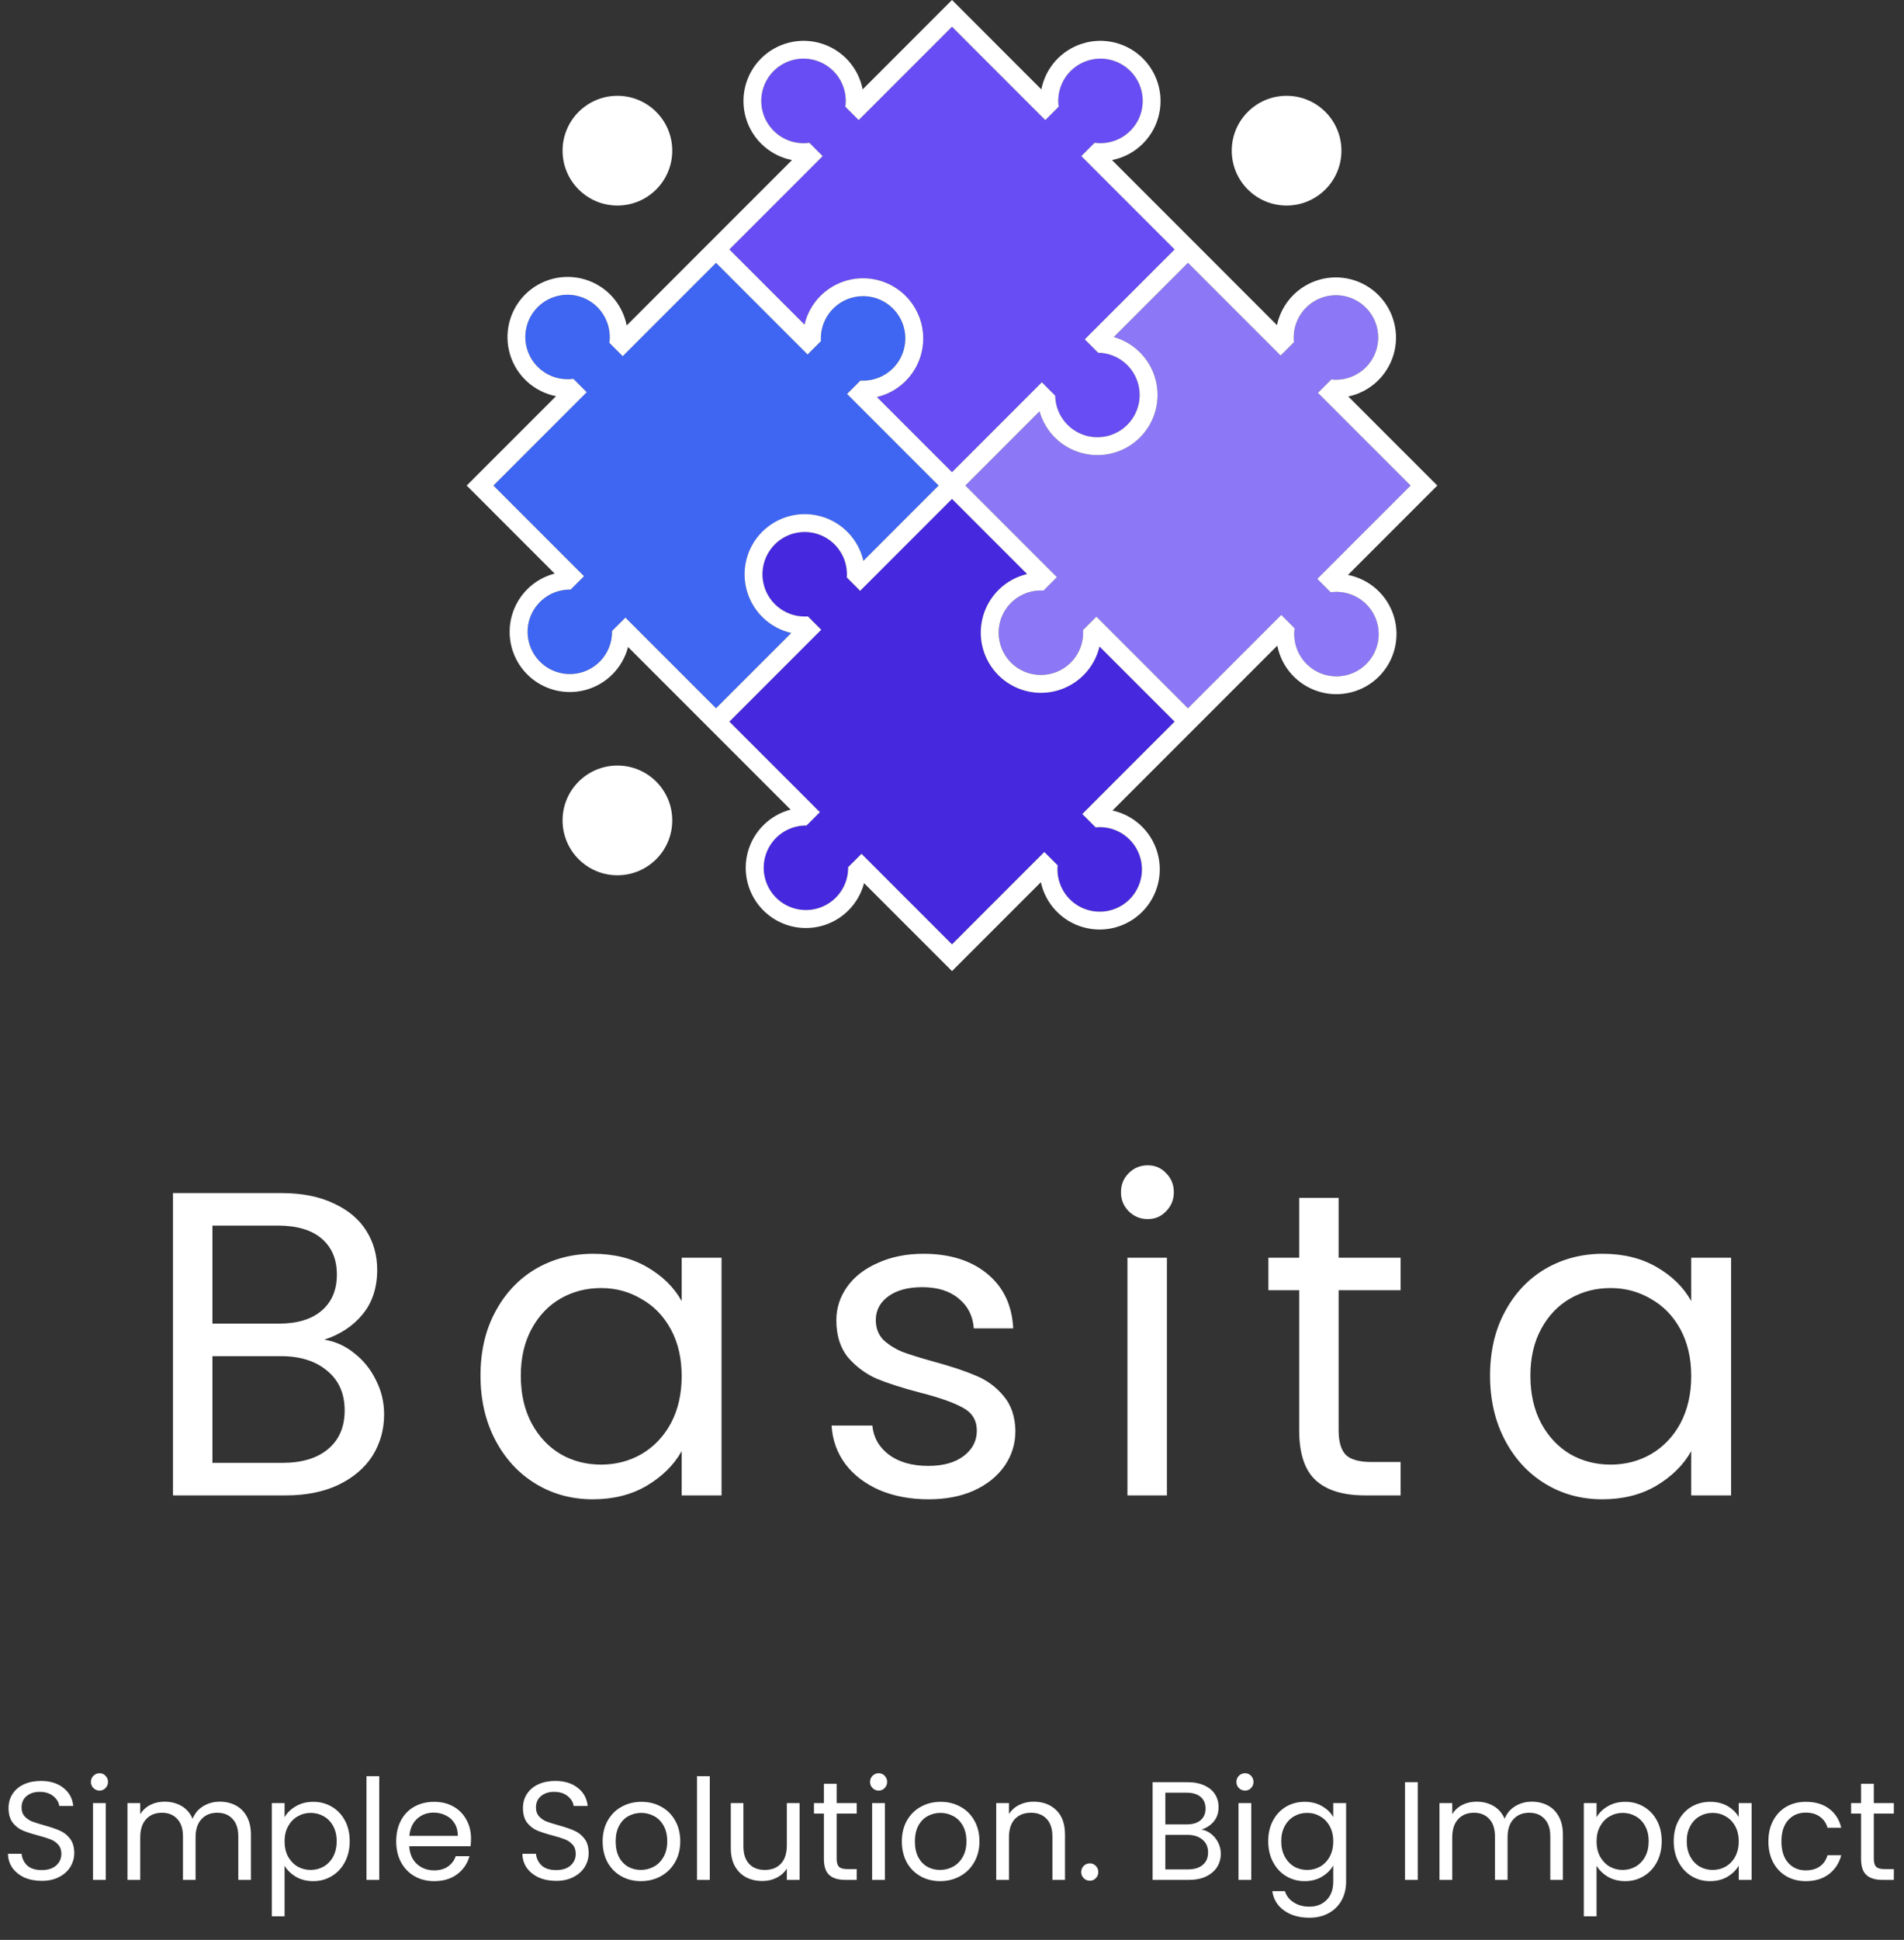
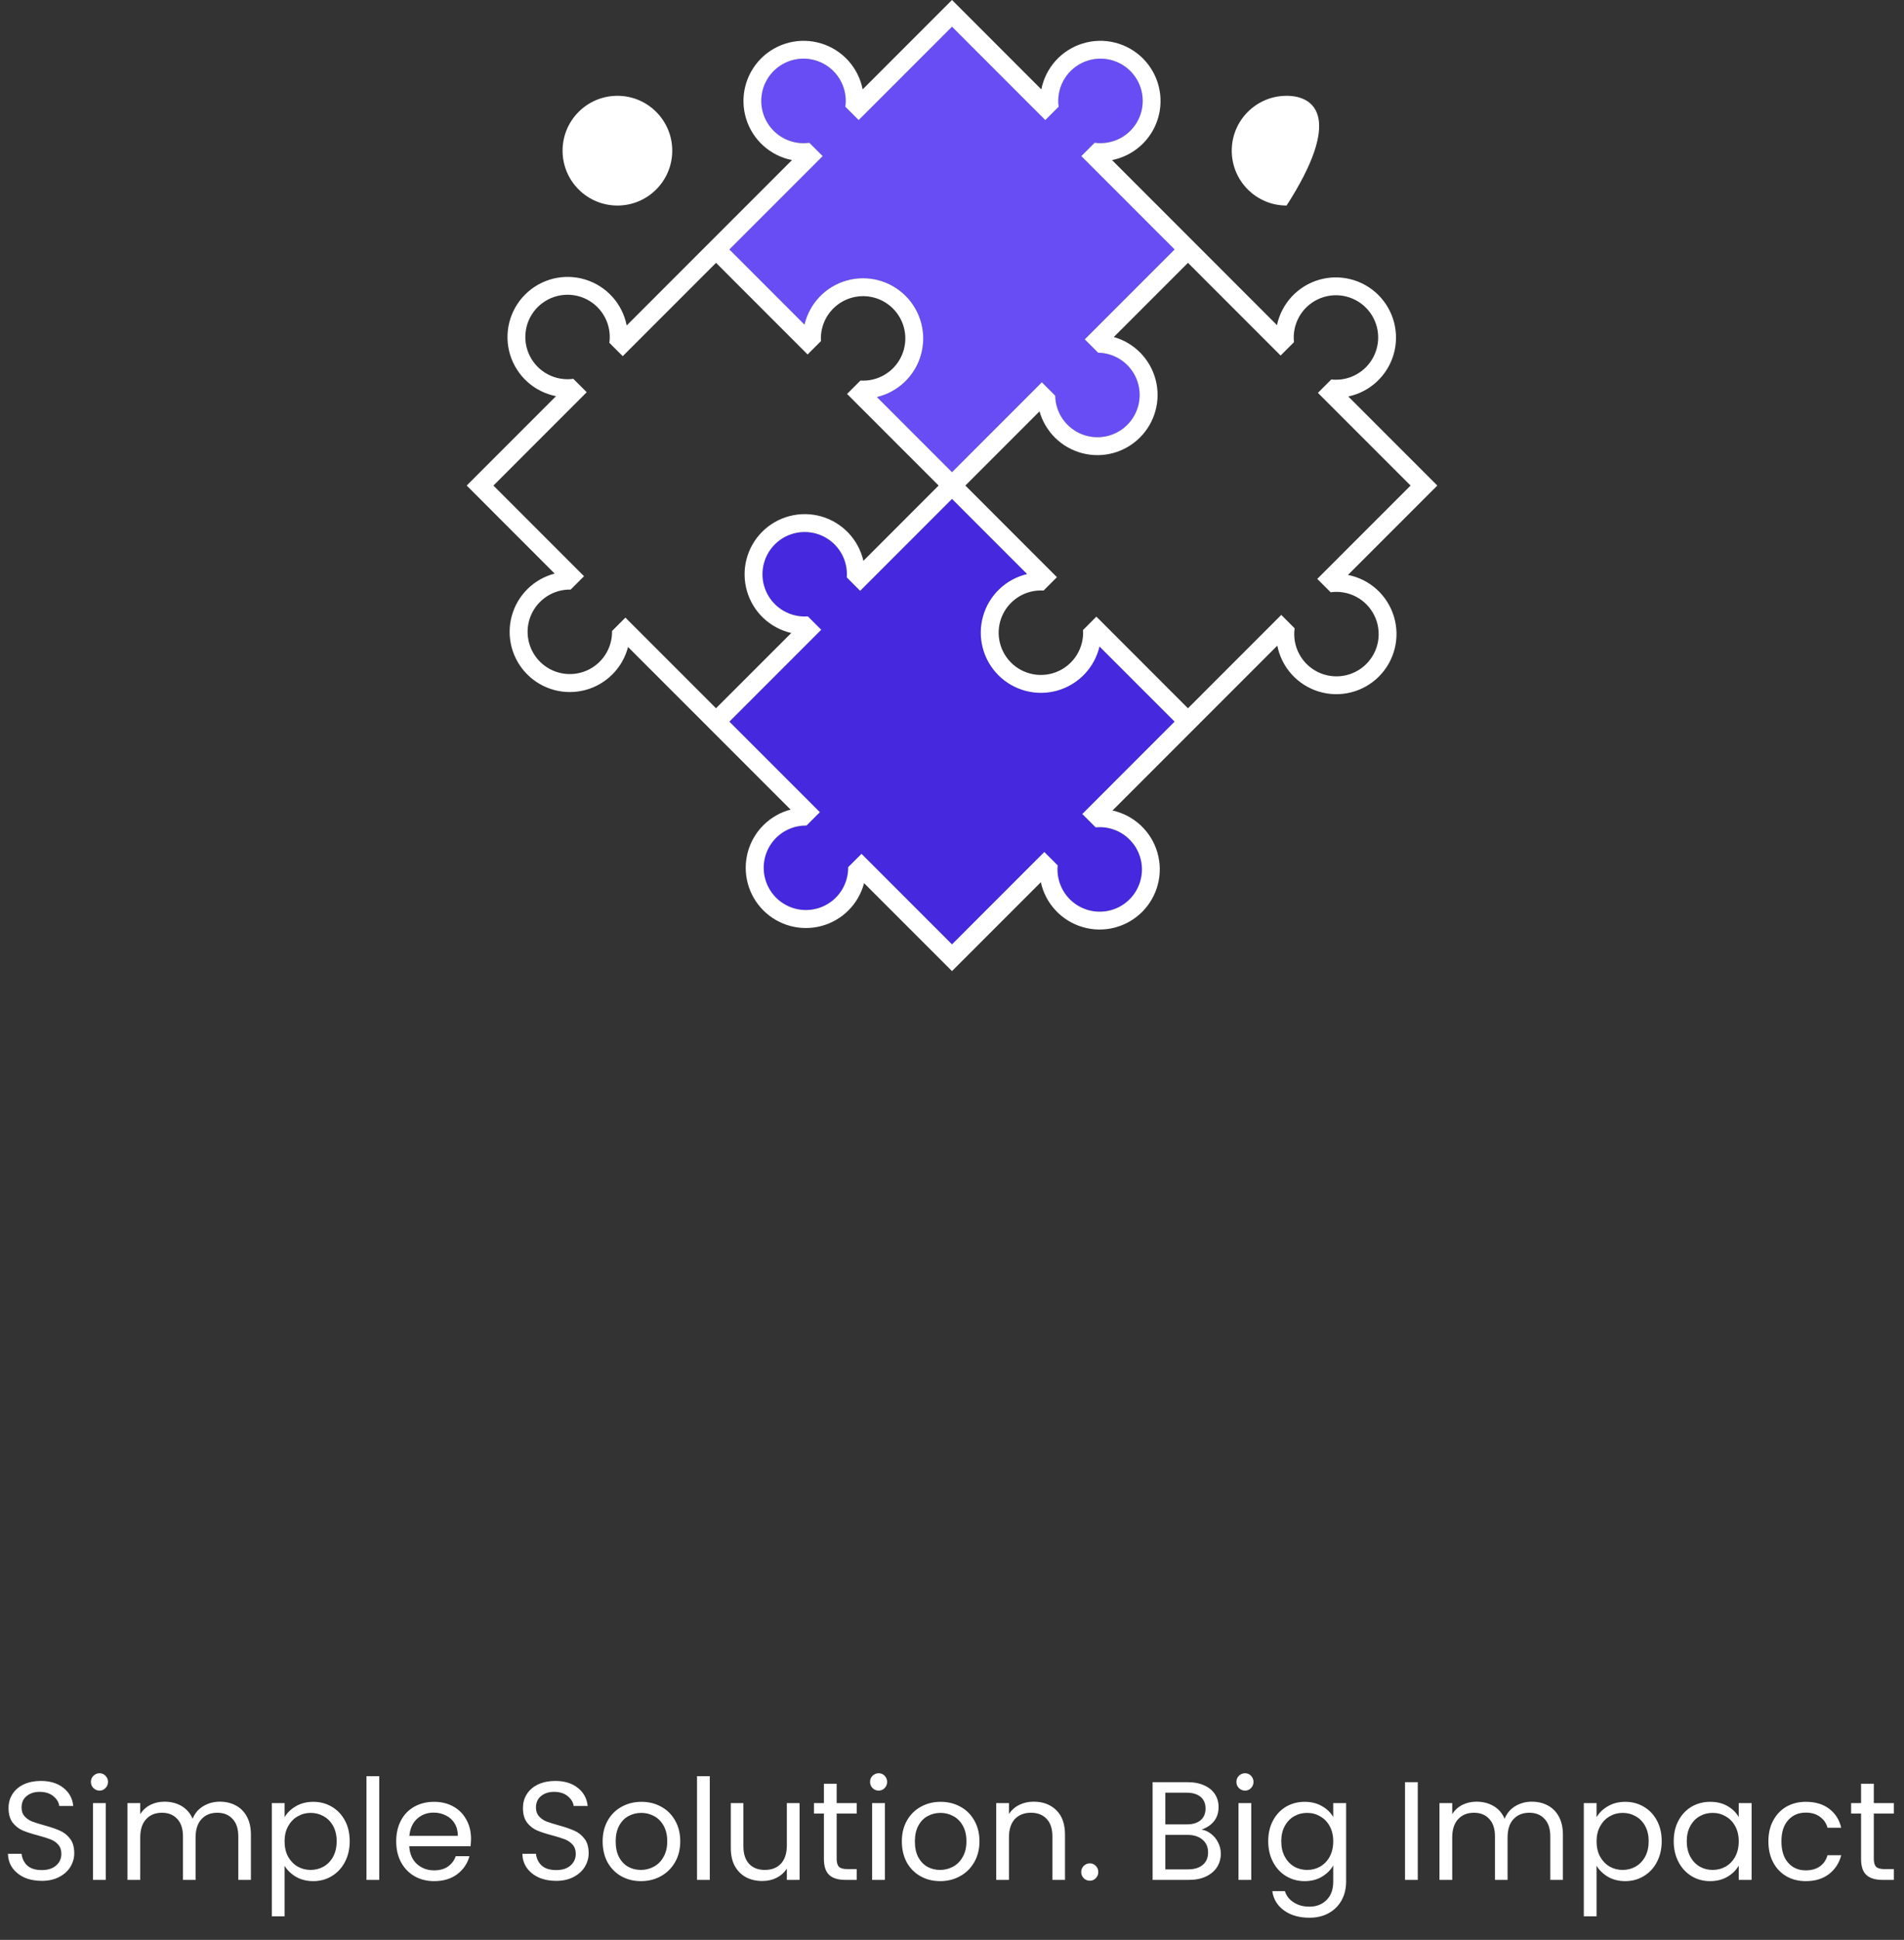
<svg xmlns="http://www.w3.org/2000/svg" width="109" height="111" viewBox="0 0 109 111" fill="none">
  <rect x="0" y="0" width="109" height="111" fill="#333333" stroke="none" />
  <path d="M47.097 8.933L46.933 9.098L41.756 14.274L46.055 18.573C46.196 17.977 46.494 17.428 46.918 16.985C47.342 16.542 47.877 16.22 48.467 16.052C49.057 15.885 49.681 15.878 50.274 16.032C50.868 16.187 51.409 16.497 51.843 16.93C52.277 17.364 52.587 17.906 52.741 18.499C52.895 19.093 52.889 19.717 52.721 20.307C52.554 20.897 52.232 21.432 51.789 21.856C51.346 22.28 50.797 22.578 50.2 22.719L54.499 27.018L59.416 22.101L59.643 21.874L60.408 22.64C60.416 23.114 60.563 23.576 60.832 23.968C61.1 24.359 61.478 24.663 61.919 24.841C62.359 25.019 62.841 25.064 63.307 24.969C63.772 24.875 64.199 24.645 64.535 24.309C64.871 23.974 65.1 23.547 65.194 23.081C65.289 22.616 65.244 22.133 65.066 21.693C64.888 21.253 64.584 20.875 64.193 20.607C63.801 20.338 63.34 20.191 62.865 20.183L62.099 19.418L62.326 19.191L67.243 14.274L62.066 9.098L61.902 8.933L62.667 8.168C63.169 8.238 63.68 8.148 64.128 7.912C64.576 7.675 64.939 7.304 65.165 6.851C65.391 6.397 65.468 5.884 65.386 5.384C65.305 4.884 65.068 4.422 64.71 4.064C64.352 3.706 63.89 3.469 63.39 3.387C62.89 3.306 62.377 3.383 61.923 3.609C61.47 3.835 61.099 4.197 60.862 4.646C60.626 5.094 60.536 5.605 60.606 6.107L59.841 6.872L59.676 6.707L54.499 1.531L49.323 6.707L49.158 6.872L48.393 6.106C48.463 5.605 48.373 5.094 48.137 4.646C47.9 4.198 47.529 3.835 47.076 3.61C46.622 3.384 46.109 3.306 45.609 3.388C45.109 3.47 44.648 3.706 44.29 4.064C43.931 4.423 43.695 4.884 43.613 5.384C43.532 5.884 43.609 6.397 43.835 6.851C44.06 7.304 44.423 7.675 44.871 7.911C45.319 8.148 45.83 8.237 46.332 8.168L47.097 8.933Z" fill="#684DF4" />
-   <path d="M43.642 30.433C44.075 29.997 44.618 29.686 45.213 29.532C45.807 29.377 46.433 29.385 47.024 29.554C47.614 29.723 48.149 30.048 48.572 30.494C48.995 30.939 49.29 31.491 49.428 32.09L53.735 27.783L48.692 22.741L48.492 22.541L49.258 21.775C49.748 21.807 50.236 21.688 50.657 21.435C51.078 21.181 51.412 20.806 51.614 20.358C51.817 19.911 51.878 19.412 51.79 18.929C51.702 18.446 51.468 18.001 51.121 17.653C50.774 17.306 50.329 17.073 49.845 16.985C49.362 16.896 48.864 16.957 48.416 17.16C47.968 17.362 47.593 17.696 47.34 18.117C47.087 18.538 46.968 19.026 46.999 19.516L46.233 20.282L46.034 20.082L40.991 15.04L35.815 20.216L35.65 20.38L34.885 19.615C34.955 19.113 34.865 18.602 34.629 18.154C34.392 17.706 34.021 17.343 33.568 17.118C33.114 16.892 32.601 16.814 32.101 16.896C31.601 16.977 31.139 17.214 30.781 17.572C30.423 17.931 30.186 18.392 30.105 18.892C30.023 19.392 30.101 19.905 30.326 20.359C30.552 20.813 30.915 21.184 31.363 21.42C31.811 21.657 32.322 21.746 32.824 21.676L33.589 22.442L33.425 22.606L28.248 27.783L33.224 32.758L33.435 32.97L32.67 33.735C32.188 33.726 31.714 33.861 31.309 34.123C30.904 34.385 30.587 34.761 30.398 35.205C30.209 35.649 30.157 36.139 30.249 36.612C30.34 37.086 30.572 37.521 30.913 37.862C31.254 38.203 31.689 38.434 32.162 38.526C32.636 38.617 33.126 38.565 33.569 38.376C34.013 38.187 34.39 37.87 34.652 37.465C34.914 37.06 35.048 36.587 35.039 36.104L35.804 35.339L36.016 35.55L40.991 40.526L45.298 36.219C44.699 36.082 44.148 35.786 43.702 35.363C43.256 34.941 42.932 34.406 42.762 33.815C42.593 33.224 42.586 32.599 42.74 32.004C42.895 31.409 43.206 30.867 43.642 30.433Z" fill="#3E66F3" />
  <path d="M61.958 46.576L62.922 45.612L67.242 41.292L62.943 36.993C62.802 37.589 62.504 38.138 62.08 38.581C61.656 39.024 61.122 39.346 60.532 39.513C59.942 39.681 59.318 39.688 58.724 39.533C58.13 39.379 57.589 39.069 57.155 38.635C56.722 38.202 56.412 37.66 56.257 37.066C56.103 36.473 56.11 35.849 56.277 35.259C56.445 34.669 56.767 34.134 57.21 33.71C57.653 33.286 58.201 32.989 58.798 32.847L54.499 28.548L49.436 33.611L49.242 33.806L48.476 33.04C48.514 32.548 48.399 32.056 48.149 31.631C47.898 31.205 47.523 30.867 47.074 30.661C46.626 30.455 46.125 30.391 45.639 30.478C45.153 30.566 44.705 30.799 44.356 31.148C44.007 31.498 43.773 31.945 43.686 32.431C43.599 32.917 43.663 33.418 43.869 33.867C44.075 34.315 44.413 34.69 44.839 34.941C45.264 35.191 45.756 35.306 46.248 35.269L47.013 36.034L46.819 36.228L41.756 41.291L46.023 45.559L46.936 46.471L46.17 47.237C45.69 47.23 45.218 47.367 44.815 47.63C44.412 47.893 44.097 48.27 43.91 48.713C43.723 49.156 43.672 49.645 43.764 50.117C43.856 50.589 44.087 51.023 44.427 51.363C44.767 51.703 45.201 51.934 45.673 52.026C46.145 52.119 46.634 52.068 47.077 51.881C47.52 51.694 47.898 51.379 48.16 50.976C48.423 50.573 48.56 50.101 48.554 49.62L49.319 48.855L50.231 49.767L54.499 54.035L58.819 49.715L59.784 48.75L60.549 49.516C60.502 50.011 60.608 50.509 60.854 50.942C61.1 51.375 61.474 51.721 61.924 51.934C62.374 52.146 62.879 52.214 63.37 52.129C63.86 52.044 64.312 51.809 64.665 51.457C65.017 51.105 65.251 50.653 65.337 50.162C65.422 49.672 65.354 49.167 65.141 48.716C64.929 48.266 64.583 47.892 64.15 47.646C63.717 47.4 63.219 47.294 62.723 47.342L61.958 46.576Z" fill="#4628DF" />
-   <path d="M74.792 37.983C75.082 38.276 75.442 38.49 75.838 38.605C76.234 38.72 76.652 38.731 77.054 38.639C77.456 38.546 77.827 38.352 78.132 38.075C78.438 37.799 78.668 37.448 78.8 37.058C78.932 36.667 78.962 36.25 78.887 35.844C78.812 35.439 78.635 35.059 78.372 34.742C78.109 34.424 77.77 34.179 77.385 34.03C77.001 33.881 76.585 33.832 76.177 33.889L75.411 33.124L75.576 32.959L80.753 27.782L76.422 23.452L75.448 22.478L76.214 21.713C76.711 21.768 77.214 21.668 77.653 21.425C78.091 21.182 78.443 20.809 78.66 20.358C78.877 19.906 78.948 19.398 78.864 18.904C78.78 18.411 78.545 17.955 78.191 17.601C77.836 17.247 77.381 17.011 76.887 16.927C76.393 16.843 75.885 16.915 75.434 17.132C74.982 17.349 74.609 17.701 74.367 18.139C74.124 18.577 74.023 19.08 74.079 19.578L73.313 20.343L72.339 19.369L68.009 15.039L63.765 19.284C64.342 19.448 64.867 19.759 65.287 20.189C65.707 20.618 66.007 21.149 66.158 21.73C66.31 22.311 66.306 22.922 66.149 23.501C65.991 24.081 65.685 24.609 65.26 25.034C64.836 25.458 64.308 25.764 63.728 25.922C63.149 26.079 62.538 26.083 61.957 25.931C61.376 25.78 60.845 25.48 60.416 25.06C59.986 24.64 59.674 24.115 59.511 23.538L55.266 27.783L60.308 32.825L60.508 33.025L59.742 33.79C59.252 33.759 58.764 33.878 58.343 34.131C57.922 34.384 57.588 34.76 57.386 35.207C57.184 35.655 57.123 36.153 57.211 36.636C57.299 37.12 57.532 37.565 57.88 37.912C58.227 38.259 58.672 38.492 59.155 38.581C59.638 38.669 60.137 38.608 60.584 38.405C61.032 38.203 61.407 37.869 61.66 37.448C61.914 37.027 62.032 36.539 62.001 36.049L62.767 35.284L62.966 35.483L68.009 40.526L73.186 35.349L73.35 35.185L74.116 35.95C74.064 36.318 74.098 36.693 74.215 37.046C74.332 37.399 74.53 37.72 74.792 37.983Z" fill="#8C78F7" />
  <path d="M68.774 41.292L73.123 36.943C73.244 37.556 73.528 38.124 73.947 38.587C74.366 39.05 74.903 39.391 75.5 39.572C76.097 39.754 76.732 39.77 77.338 39.618C77.944 39.467 78.497 39.154 78.938 38.712C79.38 38.271 79.693 37.718 79.844 37.112C79.996 36.507 79.98 35.871 79.798 35.274C79.616 34.677 79.276 34.14 78.813 33.721C78.35 33.303 77.781 33.018 77.169 32.897L82.283 27.783L77.187 22.687C77.794 22.559 78.355 22.269 78.811 21.848C79.266 21.428 79.6 20.892 79.777 20.297C79.953 19.703 79.966 19.071 79.813 18.47C79.661 17.869 79.349 17.32 78.91 16.881C78.472 16.443 77.923 16.131 77.321 15.978C76.72 15.826 76.089 15.838 75.494 16.015C74.9 16.191 74.364 16.525 73.943 16.981C73.522 17.436 73.233 17.997 73.104 18.604L68.774 14.274L68.009 13.509L63.66 9.16C64.273 9.039 64.841 8.755 65.304 8.336C65.767 7.917 66.108 7.38 66.289 6.783C66.471 6.186 66.487 5.55 66.336 4.945C66.184 4.339 65.871 3.786 65.43 3.344C64.988 2.903 64.435 2.59 63.829 2.438C63.224 2.287 62.588 2.303 61.991 2.485C61.394 2.666 60.857 3.007 60.438 3.47C60.02 3.933 59.735 4.501 59.614 5.114L54.5 0L49.386 5.114C49.265 4.501 48.98 3.933 48.562 3.47C48.143 3.007 47.606 2.666 47.009 2.485C46.412 2.303 45.776 2.287 45.17 2.438C44.565 2.59 44.012 2.903 43.57 3.344C43.129 3.786 42.816 4.339 42.664 4.945C42.513 5.55 42.529 6.186 42.711 6.783C42.892 7.38 43.233 7.917 43.696 8.336C44.159 8.754 44.727 9.039 45.34 9.16L40.991 13.509L40.225 14.274L35.877 18.623C35.756 18.011 35.471 17.442 35.053 16.979C34.634 16.516 34.097 16.175 33.5 15.994C32.903 15.812 32.267 15.796 31.662 15.947C31.056 16.099 30.503 16.412 30.061 16.854C29.62 17.295 29.307 17.848 29.155 18.454C29.004 19.059 29.02 19.695 29.201 20.292C29.383 20.889 29.724 21.426 30.187 21.845C30.65 22.263 31.218 22.548 31.831 22.669L26.717 27.783L31.753 32.82C31.166 32.972 30.63 33.278 30.198 33.704C29.767 34.131 29.455 34.664 29.296 35.25C29.137 35.835 29.135 36.453 29.291 37.039C29.447 37.626 29.755 38.161 30.184 38.59C30.613 39.019 31.148 39.327 31.735 39.483C32.321 39.639 32.939 39.637 33.524 39.478C34.11 39.319 34.643 39.008 35.07 38.576C35.496 38.145 35.802 37.608 35.954 37.02L40.226 41.292L40.991 42.057L45.259 46.325C44.673 46.479 44.138 46.785 43.708 47.212C43.278 47.639 42.968 48.172 42.81 48.757C42.652 49.342 42.651 49.959 42.807 50.544C42.963 51.13 43.271 51.664 43.699 52.092C44.128 52.521 44.662 52.828 45.247 52.985C45.833 53.141 46.449 53.14 47.034 52.982C47.619 52.824 48.152 52.514 48.579 52.084C49.006 51.654 49.312 51.119 49.467 50.533L54.5 55.566L59.586 50.48C59.718 51.084 60.01 51.641 60.432 52.093C60.854 52.545 61.389 52.875 61.983 53.048C62.576 53.222 63.205 53.233 63.803 53.08C64.402 52.926 64.949 52.615 65.386 52.178C65.823 51.741 66.134 51.194 66.287 50.596C66.441 49.997 66.43 49.368 66.256 48.775C66.083 48.181 65.753 47.646 65.301 47.224C64.849 46.802 64.292 46.51 63.688 46.377L68.008 42.057L68.774 41.292ZM44.299 7.492C44.006 7.202 43.792 6.842 43.677 6.446C43.562 6.05 43.551 5.631 43.644 5.229C43.736 4.828 43.93 4.456 44.207 4.151C44.484 3.845 44.834 3.616 45.224 3.483C45.615 3.351 46.033 3.321 46.438 3.396C46.843 3.471 47.223 3.648 47.54 3.911C47.858 4.174 48.103 4.514 48.252 4.898C48.402 5.282 48.45 5.698 48.393 6.107L49.159 6.872L49.323 6.707L54.5 1.531L59.676 6.707L59.841 6.872L60.606 6.107C60.537 5.605 60.626 5.094 60.862 4.646C61.099 4.198 61.47 3.835 61.924 3.609C62.377 3.384 62.89 3.306 63.39 3.388C63.89 3.469 64.352 3.706 64.71 4.064C65.068 4.422 65.305 4.884 65.386 5.384C65.468 5.884 65.391 6.397 65.165 6.851C64.939 7.304 64.576 7.675 64.128 7.912C63.68 8.148 63.169 8.238 62.667 8.168L61.902 8.933L62.067 9.098L67.243 14.274L62.326 19.191L62.1 19.418L62.865 20.183C63.34 20.191 63.802 20.338 64.193 20.607C64.585 20.875 64.888 21.253 65.066 21.693C65.244 22.133 65.289 22.616 65.194 23.081C65.1 23.546 64.87 23.973 64.535 24.309C64.199 24.645 63.772 24.874 63.307 24.969C62.842 25.063 62.359 25.019 61.919 24.841C61.479 24.663 61.101 24.359 60.832 23.967C60.564 23.576 60.416 23.114 60.409 22.64L59.643 21.874L59.417 22.101L54.5 27.018L50.201 22.719C50.797 22.578 51.346 22.28 51.789 21.856C52.232 21.432 52.554 20.897 52.722 20.307C52.889 19.717 52.896 19.093 52.742 18.499C52.587 17.906 52.277 17.364 51.843 16.93C51.41 16.497 50.868 16.187 50.275 16.032C49.681 15.878 49.057 15.885 48.467 16.052C47.877 16.22 47.342 16.542 46.918 16.985C46.494 17.428 46.196 17.977 46.055 18.573L41.756 14.274L46.933 9.098L47.097 8.933L46.332 8.168C45.964 8.22 45.589 8.186 45.236 8.068C44.883 7.951 44.563 7.754 44.299 7.492ZM40.991 40.526L36.015 35.551L35.804 35.339L35.038 36.105C35.048 36.587 34.913 37.061 34.651 37.466C34.389 37.871 34.012 38.188 33.569 38.377C33.125 38.566 32.635 38.618 32.162 38.526C31.688 38.434 31.253 38.203 30.912 37.862C30.571 37.521 30.34 37.086 30.248 36.612C30.156 36.139 30.208 35.649 30.397 35.205C30.586 34.762 30.904 34.385 31.308 34.123C31.713 33.861 32.187 33.726 32.669 33.736L33.435 32.97L33.223 32.759L28.248 27.783L33.424 22.607L33.589 22.442L32.823 21.677C32.322 21.746 31.811 21.657 31.363 21.42C30.915 21.184 30.552 20.813 30.326 20.359C30.101 19.906 30.023 19.393 30.105 18.893C30.187 18.393 30.423 17.931 30.781 17.573C31.14 17.215 31.601 16.979 32.101 16.897C32.601 16.815 33.114 16.893 33.567 17.118C34.021 17.344 34.392 17.707 34.628 18.155C34.865 18.603 34.954 19.113 34.885 19.615L35.65 20.381L35.814 20.216L40.991 15.04L46.033 20.082L46.233 20.282L46.998 19.517C46.967 19.026 47.086 18.538 47.339 18.117C47.592 17.696 47.968 17.363 48.415 17.16C48.863 16.958 49.362 16.897 49.845 16.985C50.328 17.073 50.773 17.306 51.12 17.654C51.468 18.001 51.701 18.446 51.789 18.929C51.877 19.413 51.816 19.911 51.614 20.359C51.412 20.806 51.078 21.182 50.657 21.435C50.236 21.688 49.748 21.807 49.258 21.776L48.492 22.541L48.692 22.741L53.734 27.783L49.428 32.09C49.29 31.49 48.994 30.939 48.57 30.493C48.147 30.046 47.612 29.721 47.021 29.552C46.43 29.382 45.804 29.374 45.209 29.528C44.613 29.682 44.07 29.992 43.635 30.427C43.2 30.862 42.889 31.405 42.736 32.001C42.582 32.596 42.59 33.222 42.76 33.813C42.929 34.404 43.254 34.939 43.7 35.363C44.147 35.786 44.698 36.082 45.298 36.22L40.991 40.526ZM64.654 48.028C64.945 48.314 65.158 48.67 65.274 49.061C65.39 49.452 65.405 49.867 65.317 50.265C65.23 50.664 65.043 51.034 64.775 51.341C64.506 51.648 64.164 51.882 63.78 52.021C63.396 52.16 62.984 52.2 62.581 52.136C62.178 52.073 61.797 51.909 61.475 51.658C61.152 51.408 60.898 51.081 60.737 50.706C60.575 50.331 60.511 49.922 60.55 49.516L59.785 48.75L58.82 49.715L54.5 54.035L50.232 49.767L49.32 48.855L48.554 49.62C48.561 50.101 48.424 50.573 48.161 50.976C47.898 51.379 47.521 51.694 47.078 51.881C46.635 52.068 46.146 52.119 45.674 52.027C45.202 51.934 44.768 51.704 44.428 51.364C44.088 51.023 43.857 50.59 43.765 50.117C43.673 49.645 43.723 49.157 43.91 48.714C44.098 48.27 44.413 47.893 44.815 47.63C45.218 47.367 45.69 47.23 46.171 47.237L46.936 46.472L46.024 45.559L41.756 41.292L46.819 36.229L47.014 36.034L46.249 35.269C45.756 35.306 45.265 35.191 44.839 34.941C44.414 34.69 44.076 34.316 43.87 33.867C43.664 33.418 43.6 32.917 43.688 32.432C43.775 31.946 44.008 31.498 44.358 31.149C44.706 30.8 45.154 30.567 45.64 30.479C46.126 30.392 46.627 30.456 47.075 30.662C47.524 30.868 47.898 31.206 48.149 31.631C48.4 32.056 48.514 32.548 48.477 33.041L49.242 33.806L49.437 33.612L54.5 28.549L58.799 32.847C58.202 32.989 57.653 33.287 57.21 33.711C56.767 34.135 56.445 34.669 56.278 35.259C56.11 35.849 56.103 36.473 56.258 37.067C56.412 37.66 56.722 38.202 57.156 38.636C57.589 39.069 58.131 39.379 58.725 39.534C59.318 39.688 59.942 39.681 60.532 39.514C61.122 39.346 61.657 39.024 62.081 38.581C62.505 38.138 62.803 37.59 62.944 36.993L67.243 41.292L62.923 45.612L61.959 46.577L62.724 47.342C63.076 47.307 63.432 47.35 63.766 47.469C64.1 47.587 64.403 47.778 64.654 48.028ZM73.35 35.185L73.185 35.35L68.008 40.527L62.966 35.484L62.766 35.284L62.001 36.05C62.032 36.54 61.913 37.028 61.66 37.449C61.407 37.87 61.031 38.204 60.584 38.406C60.136 38.608 59.638 38.669 59.154 38.581C58.671 38.493 58.226 38.26 57.879 37.913C57.532 37.565 57.298 37.12 57.21 36.637C57.122 36.154 57.183 35.655 57.385 35.208C57.588 34.76 57.922 34.385 58.343 34.132C58.764 33.878 59.252 33.76 59.742 33.791L60.507 33.025L60.307 32.826L55.265 27.783L59.51 23.538C59.674 24.116 59.986 24.641 60.415 25.061C60.844 25.48 61.376 25.781 61.957 25.932C62.538 26.083 63.148 26.08 63.728 25.922C64.307 25.765 64.835 25.459 65.26 25.034C65.684 24.609 65.991 24.081 66.148 23.502C66.306 22.922 66.309 22.312 66.158 21.731C66.007 21.15 65.706 20.618 65.286 20.189C64.866 19.76 64.342 19.448 63.764 19.284L68.009 15.04L72.339 19.37L73.313 20.344L74.078 19.578C74.023 19.081 74.123 18.578 74.366 18.139C74.609 17.701 74.982 17.349 75.433 17.132C75.885 16.915 76.392 16.844 76.886 16.928C77.38 17.012 77.836 17.247 78.19 17.601C78.544 17.956 78.78 18.411 78.864 18.905C78.948 19.399 78.876 19.907 78.659 20.358C78.442 20.81 78.09 21.183 77.652 21.425C77.214 21.668 76.711 21.769 76.213 21.713L75.448 22.479L76.422 23.453L80.752 27.783L75.576 32.959L75.411 33.124L76.176 33.889C76.678 33.82 77.189 33.909 77.637 34.146C78.085 34.382 78.447 34.753 78.673 35.207C78.899 35.66 78.976 36.173 78.895 36.673C78.813 37.173 78.576 37.635 78.218 37.993C77.86 38.351 77.398 38.588 76.899 38.669C76.399 38.751 75.886 38.673 75.432 38.448C74.979 38.222 74.608 37.859 74.371 37.411C74.135 36.963 74.045 36.452 74.115 35.951L73.35 35.185Z" fill="white" />
-   <path d="M35.346 50.083C37.08 50.083 38.485 48.677 38.485 46.943C38.485 45.209 37.08 43.804 35.346 43.804C33.612 43.804 32.206 45.209 32.206 46.943C32.206 48.677 33.612 50.083 35.346 50.083Z" fill="white" />
  <path d="M35.346 11.761C37.08 11.761 38.485 10.355 38.485 8.622C38.485 6.888 37.08 5.482 35.346 5.482C33.612 5.482 32.206 6.888 32.206 8.622C32.206 10.355 33.612 11.761 35.346 11.761Z" fill="white" />
-   <path d="M73.654 11.761C75.388 11.761 76.794 10.355 76.794 8.622C76.794 6.888 75.388 5.482 73.654 5.482C71.92 5.482 70.515 6.888 70.515 8.622C70.515 10.355 71.92 11.761 73.654 11.761Z" fill="white" />
-   <path d="M18.565 76.656C19.194 76.755 19.765 77.011 20.277 77.425C20.807 77.839 21.221 78.352 21.518 78.964C21.833 79.576 21.99 80.23 21.99 80.925C21.99 81.802 21.767 82.596 21.32 83.307C20.873 84.002 20.22 84.557 19.359 84.97C18.515 85.367 17.514 85.566 16.356 85.566H9.903V68.266H16.108C17.282 68.266 18.284 68.465 19.111 68.862C19.938 69.243 20.559 69.764 20.972 70.426C21.386 71.088 21.593 71.832 21.593 72.659C21.593 73.685 21.312 74.538 20.749 75.216C20.203 75.878 19.475 76.358 18.565 76.656ZM12.161 75.737H15.959C17.018 75.737 17.837 75.489 18.416 74.993C18.995 74.496 19.285 73.809 19.285 72.933C19.285 72.056 18.995 71.369 18.416 70.873C17.837 70.376 17.001 70.128 15.909 70.128H12.161V75.737ZM16.157 83.704C17.282 83.704 18.16 83.44 18.788 82.91C19.417 82.381 19.731 81.644 19.731 80.701C19.731 79.742 19.401 78.989 18.739 78.443C18.077 77.88 17.192 77.599 16.083 77.599H12.161V83.704H16.157ZM27.507 78.716C27.507 77.326 27.788 76.109 28.351 75.067C28.914 74.008 29.683 73.189 30.659 72.61C31.652 72.031 32.752 71.741 33.96 71.741C35.152 71.741 36.186 71.998 37.063 72.511C37.94 73.023 38.593 73.669 39.024 74.447V71.965H41.307V85.566H39.024V83.034C38.577 83.829 37.907 84.49 37.013 85.02C36.136 85.533 35.11 85.789 33.935 85.789C32.728 85.789 31.636 85.492 30.659 84.896C29.683 84.3 28.914 83.465 28.351 82.389C27.788 81.313 27.507 80.089 27.507 78.716ZM39.024 78.74C39.024 77.715 38.817 76.821 38.403 76.06C37.989 75.299 37.427 74.72 36.715 74.323C36.02 73.909 35.251 73.702 34.407 73.702C33.563 73.702 32.794 73.9 32.099 74.298C31.404 74.695 30.849 75.274 30.436 76.035C30.022 76.796 29.815 77.69 29.815 78.716C29.815 79.758 30.022 80.668 30.436 81.446C30.849 82.207 31.404 82.794 32.099 83.208C32.794 83.605 33.563 83.804 34.407 83.804C35.251 83.804 36.02 83.605 36.715 83.208C37.427 82.794 37.989 82.207 38.403 81.446C38.817 80.668 39.024 79.766 39.024 78.74ZM53.166 85.789C52.123 85.789 51.188 85.616 50.361 85.268C49.533 84.904 48.88 84.408 48.4 83.779C47.92 83.134 47.656 82.397 47.606 81.57H49.939C50.005 82.248 50.319 82.803 50.882 83.233C51.461 83.663 52.214 83.878 53.141 83.878C54.001 83.878 54.68 83.688 55.176 83.307C55.672 82.927 55.921 82.447 55.921 81.868C55.921 81.272 55.656 80.834 55.126 80.552C54.597 80.254 53.778 79.965 52.669 79.684C51.66 79.419 50.833 79.154 50.187 78.889C49.558 78.608 49.012 78.203 48.549 77.673C48.102 77.127 47.879 76.416 47.879 75.539C47.879 74.844 48.086 74.207 48.499 73.627C48.913 73.048 49.5 72.593 50.262 72.262C51.023 71.915 51.891 71.741 52.868 71.741C54.373 71.741 55.59 72.122 56.516 72.883C57.443 73.644 57.939 74.686 58.005 76.01H55.747C55.697 75.299 55.408 74.728 54.878 74.298C54.365 73.867 53.67 73.652 52.793 73.652C51.982 73.652 51.337 73.826 50.857 74.174C50.377 74.521 50.138 74.976 50.138 75.539C50.138 75.985 50.278 76.358 50.559 76.656C50.857 76.937 51.221 77.168 51.651 77.35C52.098 77.516 52.711 77.706 53.488 77.921C54.464 78.186 55.259 78.451 55.871 78.716C56.483 78.964 57.004 79.344 57.435 79.857C57.881 80.37 58.113 81.04 58.13 81.868C58.13 82.612 57.923 83.282 57.509 83.878C57.095 84.474 56.508 84.945 55.747 85.293C55.002 85.624 54.142 85.789 53.166 85.789ZM65.711 69.756C65.281 69.756 64.917 69.607 64.619 69.309C64.321 69.011 64.172 68.647 64.172 68.217C64.172 67.787 64.321 67.422 64.619 67.125C64.917 66.827 65.281 66.678 65.711 66.678C66.125 66.678 66.472 66.827 66.754 67.125C67.051 67.422 67.2 67.787 67.2 68.217C67.2 68.647 67.051 69.011 66.754 69.309C66.472 69.607 66.125 69.756 65.711 69.756ZM66.803 71.965V85.566H64.544V71.965H66.803ZM76.634 73.826V81.843C76.634 82.505 76.775 82.976 77.056 83.258C77.337 83.522 77.826 83.655 78.52 83.655H80.183V85.566H78.148C76.891 85.566 75.948 85.276 75.319 84.697C74.69 84.118 74.376 83.167 74.376 81.843V73.826H72.613V71.965H74.376V68.539H76.634V71.965H80.183V73.826H76.634ZM85.303 78.716C85.303 77.326 85.584 76.109 86.147 75.067C86.709 74.008 87.479 73.189 88.455 72.61C89.448 72.031 90.548 71.741 91.756 71.741C92.947 71.741 93.981 71.998 94.859 72.511C95.736 73.023 96.389 73.669 96.819 74.447V71.965H99.103V85.566H96.819V83.034C96.373 83.829 95.702 84.49 94.809 85.02C93.932 85.533 92.906 85.789 91.731 85.789C90.523 85.789 89.431 85.492 88.455 84.896C87.479 84.3 86.709 83.465 86.147 82.389C85.584 81.313 85.303 80.089 85.303 78.716ZM96.819 78.74C96.819 77.715 96.612 76.821 96.199 76.06C95.785 75.299 95.222 74.72 94.511 74.323C93.816 73.909 93.047 73.702 92.203 73.702C91.359 73.702 90.589 73.9 89.894 74.298C89.2 74.695 88.645 75.274 88.231 76.035C87.818 76.796 87.611 77.69 87.611 78.716C87.611 79.758 87.818 80.668 88.231 81.446C88.645 82.207 89.2 82.794 89.894 83.208C90.589 83.605 91.359 83.804 92.203 83.804C93.047 83.804 93.816 83.605 94.511 83.208C95.222 82.794 95.785 82.207 96.199 81.446C96.612 80.668 96.819 79.766 96.819 78.74Z" fill="white" />
+   <path d="M73.654 11.761C76.794 6.888 75.388 5.482 73.654 5.482C71.92 5.482 70.515 6.888 70.515 8.622C70.515 10.355 71.92 11.761 73.654 11.761Z" fill="white" />
  <path d="M2.39 107.622C2.021 107.622 1.69 107.558 1.395 107.43C1.107 107.296 0.88 107.114 0.714 106.884C0.548 106.649 0.462 106.379 0.457 106.074H1.235C1.262 106.336 1.369 106.558 1.556 106.74C1.748 106.916 2.026 107.005 2.39 107.005C2.737 107.005 3.01 106.919 3.208 106.748C3.411 106.571 3.513 106.347 3.513 106.074C3.513 105.86 3.454 105.687 3.336 105.553C3.219 105.419 3.072 105.318 2.895 105.248C2.719 105.179 2.481 105.104 2.181 105.024C1.813 104.927 1.516 104.831 1.291 104.735C1.072 104.639 0.882 104.489 0.722 104.286C0.567 104.077 0.489 103.799 0.489 103.452C0.489 103.147 0.567 102.877 0.722 102.642C0.877 102.406 1.093 102.225 1.371 102.096C1.655 101.968 1.978 101.904 2.342 101.904C2.866 101.904 3.294 102.035 3.625 102.297C3.962 102.559 4.152 102.906 4.194 103.339H3.392C3.366 103.126 3.253 102.938 3.056 102.778C2.858 102.612 2.596 102.529 2.27 102.529C1.965 102.529 1.716 102.61 1.524 102.77C1.331 102.925 1.235 103.144 1.235 103.428C1.235 103.631 1.291 103.797 1.403 103.925C1.521 104.053 1.663 104.152 1.829 104.222C2 104.286 2.238 104.361 2.542 104.446C2.911 104.548 3.208 104.649 3.433 104.751C3.657 104.847 3.85 105 4.01 105.208C4.17 105.411 4.251 105.689 4.251 106.042C4.251 106.315 4.178 106.571 4.034 106.812C3.89 107.053 3.676 107.248 3.392 107.397C3.109 107.547 2.775 107.622 2.39 107.622ZM5.702 102.457C5.563 102.457 5.445 102.409 5.349 102.313C5.252 102.217 5.204 102.099 5.204 101.96C5.204 101.821 5.252 101.703 5.349 101.607C5.445 101.511 5.563 101.463 5.702 101.463C5.835 101.463 5.947 101.511 6.038 101.607C6.135 101.703 6.183 101.821 6.183 101.96C6.183 102.099 6.135 102.217 6.038 102.313C5.947 102.409 5.835 102.457 5.702 102.457ZM6.054 103.171V107.566H5.325V103.171H6.054ZM12.583 103.091C12.926 103.091 13.23 103.163 13.498 103.307C13.765 103.446 13.976 103.658 14.131 103.941C14.286 104.224 14.364 104.569 14.364 104.975V107.566H13.642V105.08C13.642 104.641 13.533 104.307 13.313 104.077C13.099 103.842 12.808 103.724 12.439 103.724C12.059 103.724 11.757 103.847 11.533 104.093C11.308 104.334 11.196 104.684 11.196 105.144V107.566H10.474V105.08C10.474 104.641 10.365 104.307 10.145 104.077C9.931 103.842 9.64 103.724 9.271 103.724C8.892 103.724 8.589 103.847 8.365 104.093C8.14 104.334 8.028 104.684 8.028 105.144V107.566H7.298V103.171H8.028V103.805C8.172 103.575 8.365 103.398 8.606 103.275C8.851 103.152 9.121 103.091 9.416 103.091C9.784 103.091 10.111 103.174 10.394 103.339C10.677 103.505 10.889 103.748 11.028 104.069C11.15 103.759 11.354 103.518 11.637 103.347C11.921 103.176 12.236 103.091 12.583 103.091ZM16.291 103.981C16.435 103.73 16.649 103.521 16.933 103.355C17.221 103.184 17.555 103.099 17.935 103.099C18.325 103.099 18.678 103.192 18.994 103.379C19.314 103.567 19.566 103.831 19.747 104.173C19.929 104.51 20.02 104.903 20.02 105.352C20.02 105.796 19.929 106.192 19.747 106.539C19.566 106.887 19.314 107.157 18.994 107.349C18.678 107.542 18.325 107.638 17.935 107.638C17.561 107.638 17.229 107.555 16.941 107.389C16.657 107.218 16.441 107.007 16.291 106.756V109.651H15.561V103.171H16.291V103.981ZM19.274 105.352C19.274 105.021 19.207 104.732 19.074 104.486C18.94 104.24 18.758 104.053 18.529 103.925C18.304 103.797 18.055 103.732 17.783 103.732C17.515 103.732 17.267 103.799 17.037 103.933C16.812 104.061 16.63 104.251 16.491 104.502C16.358 104.748 16.291 105.034 16.291 105.36C16.291 105.692 16.358 105.983 16.491 106.235C16.63 106.481 16.812 106.67 17.037 106.804C17.267 106.932 17.515 106.996 17.783 106.996C18.055 106.996 18.304 106.932 18.529 106.804C18.758 106.67 18.94 106.481 19.074 106.235C19.207 105.983 19.274 105.689 19.274 105.352ZM21.711 101.631V107.566H20.981V101.631H21.711ZM26.965 105.2C26.965 105.339 26.956 105.486 26.94 105.641H23.428C23.454 106.074 23.601 106.414 23.869 106.66C24.142 106.9 24.47 107.021 24.855 107.021C25.171 107.021 25.433 106.948 25.641 106.804C25.855 106.654 26.005 106.456 26.09 106.211H26.876C26.759 106.633 26.523 106.978 26.171 107.245C25.818 107.507 25.379 107.638 24.855 107.638C24.438 107.638 24.064 107.545 23.732 107.357C23.406 107.17 23.15 106.906 22.962 106.563C22.775 106.216 22.682 105.815 22.682 105.36C22.682 104.906 22.773 104.508 22.954 104.165C23.136 103.823 23.39 103.561 23.716 103.379C24.048 103.192 24.427 103.099 24.855 103.099C25.272 103.099 25.641 103.19 25.962 103.371C26.283 103.553 26.529 103.805 26.7 104.125C26.876 104.441 26.965 104.799 26.965 105.2ZM26.211 105.048C26.211 104.77 26.149 104.532 26.026 104.334C25.903 104.131 25.735 103.978 25.521 103.877C25.312 103.77 25.08 103.716 24.823 103.716C24.454 103.716 24.139 103.834 23.877 104.069C23.62 104.304 23.473 104.631 23.436 105.048H26.211ZM31.838 107.622C31.47 107.622 31.138 107.558 30.844 107.43C30.555 107.296 30.328 107.114 30.162 106.884C29.997 106.649 29.911 106.379 29.906 106.074H30.683C30.71 106.336 30.817 106.558 31.004 106.74C31.197 106.916 31.475 107.005 31.838 107.005C32.186 107.005 32.459 106.919 32.656 106.748C32.86 106.571 32.961 106.347 32.961 106.074C32.961 105.86 32.902 105.687 32.785 105.553C32.667 105.419 32.52 105.318 32.344 105.248C32.167 105.179 31.929 105.104 31.63 105.024C31.261 104.927 30.964 104.831 30.74 104.735C30.52 104.639 30.331 104.489 30.17 104.286C30.015 104.077 29.938 103.799 29.938 103.452C29.938 103.147 30.015 102.877 30.17 102.642C30.325 102.406 30.542 102.225 30.82 102.096C31.103 101.968 31.427 101.904 31.79 101.904C32.314 101.904 32.742 102.035 33.074 102.297C33.41 102.559 33.6 102.906 33.643 103.339H32.841C32.814 103.126 32.702 102.938 32.504 102.778C32.306 102.612 32.044 102.529 31.718 102.529C31.413 102.529 31.165 102.61 30.972 102.77C30.78 102.925 30.683 103.144 30.683 103.428C30.683 103.631 30.74 103.797 30.852 103.925C30.97 104.053 31.111 104.152 31.277 104.222C31.448 104.286 31.686 104.361 31.991 104.446C32.36 104.548 32.656 104.649 32.881 104.751C33.106 104.847 33.298 105 33.458 105.208C33.619 105.411 33.699 105.689 33.699 106.042C33.699 106.315 33.627 106.571 33.483 106.812C33.338 107.053 33.124 107.248 32.841 107.397C32.557 107.547 32.223 107.622 31.838 107.622ZM36.69 107.638C36.278 107.638 35.904 107.545 35.567 107.357C35.236 107.17 34.974 106.906 34.781 106.563C34.594 106.216 34.5 105.815 34.5 105.36C34.5 104.911 34.597 104.516 34.789 104.173C34.987 103.826 35.254 103.561 35.591 103.379C35.928 103.192 36.305 103.099 36.722 103.099C37.139 103.099 37.516 103.192 37.853 103.379C38.19 103.561 38.454 103.823 38.647 104.165C38.844 104.508 38.943 104.906 38.943 105.36C38.943 105.815 38.842 106.216 38.639 106.563C38.441 106.906 38.171 107.17 37.829 107.357C37.486 107.545 37.107 107.638 36.69 107.638ZM36.69 106.996C36.952 106.996 37.198 106.935 37.428 106.812C37.658 106.689 37.842 106.505 37.981 106.259C38.125 106.013 38.198 105.713 38.198 105.36C38.198 105.008 38.128 104.708 37.989 104.462C37.85 104.216 37.668 104.034 37.444 103.917C37.219 103.794 36.976 103.732 36.714 103.732C36.447 103.732 36.201 103.794 35.976 103.917C35.757 104.034 35.58 104.216 35.447 104.462C35.313 104.708 35.246 105.008 35.246 105.36C35.246 105.719 35.31 106.021 35.439 106.267C35.572 106.513 35.749 106.697 35.968 106.82C36.187 106.938 36.428 106.996 36.69 106.996ZM40.633 101.631V107.566H39.903V101.631H40.633ZM45.774 103.171V107.566H45.045V106.916C44.906 107.141 44.71 107.317 44.459 107.446C44.213 107.569 43.941 107.63 43.641 107.63C43.299 107.63 42.992 107.561 42.719 107.422C42.446 107.277 42.23 107.063 42.069 106.78C41.914 106.497 41.837 106.152 41.837 105.745V103.171H42.558V105.649C42.558 106.082 42.668 106.416 42.887 106.652C43.106 106.882 43.406 106.996 43.785 106.996C44.176 106.996 44.483 106.876 44.708 106.636C44.932 106.395 45.045 106.045 45.045 105.585V103.171H45.774ZM47.897 103.772V106.363C47.897 106.577 47.942 106.729 48.033 106.82C48.124 106.906 48.282 106.948 48.506 106.948H49.044V107.566H48.386C47.98 107.566 47.675 107.472 47.472 107.285C47.269 107.098 47.167 106.791 47.167 106.363V103.772H46.598V103.171H47.167V102.064H47.897V103.171H49.044V103.772H47.897ZM50.305 102.457C50.166 102.457 50.048 102.409 49.952 102.313C49.856 102.217 49.808 102.099 49.808 101.96C49.808 101.821 49.856 101.703 49.952 101.607C50.048 101.511 50.166 101.463 50.305 101.463C50.439 101.463 50.551 101.511 50.642 101.607C50.738 101.703 50.786 101.821 50.786 101.96C50.786 102.099 50.738 102.217 50.642 102.313C50.551 102.409 50.439 102.457 50.305 102.457ZM50.658 103.171V107.566H49.928V103.171H50.658ZM53.819 107.638C53.407 107.638 53.032 107.545 52.696 107.357C52.364 107.17 52.102 106.906 51.91 106.563C51.723 106.216 51.629 105.815 51.629 105.36C51.629 104.911 51.725 104.516 51.918 104.173C52.116 103.826 52.383 103.561 52.72 103.379C53.057 103.192 53.434 103.099 53.85 103.099C54.268 103.099 54.645 103.192 54.981 103.379C55.318 103.561 55.583 103.823 55.775 104.165C55.973 104.508 56.072 104.906 56.072 105.36C56.072 105.815 55.971 106.216 55.767 106.563C55.569 106.906 55.3 107.17 54.957 107.357C54.615 107.545 54.236 107.638 53.819 107.638ZM53.819 106.996C54.081 106.996 54.326 106.935 54.556 106.812C54.786 106.689 54.971 106.505 55.11 106.259C55.254 106.013 55.326 105.713 55.326 105.36C55.326 105.008 55.257 104.708 55.118 104.462C54.979 104.216 54.797 104.034 54.572 103.917C54.348 103.794 54.105 103.732 53.843 103.732C53.575 103.732 53.329 103.794 53.105 103.917C52.886 104.034 52.709 104.216 52.575 104.462C52.442 104.708 52.375 105.008 52.375 105.36C52.375 105.719 52.439 106.021 52.567 106.267C52.701 106.513 52.877 106.697 53.097 106.82C53.316 106.938 53.556 106.996 53.819 106.996ZM59.173 103.091C59.708 103.091 60.141 103.254 60.472 103.58C60.804 103.901 60.969 104.366 60.969 104.975V107.566H60.248V105.08C60.248 104.641 60.138 104.307 59.919 104.077C59.7 103.842 59.4 103.724 59.021 103.724C58.636 103.724 58.328 103.845 58.098 104.085C57.874 104.326 57.761 104.676 57.761 105.136V107.566H57.032V103.171H57.761V103.797C57.906 103.572 58.101 103.398 58.347 103.275C58.598 103.152 58.874 103.091 59.173 103.091ZM62.394 107.614C62.255 107.614 62.138 107.566 62.041 107.47C61.945 107.373 61.897 107.256 61.897 107.117C61.897 106.978 61.945 106.86 62.041 106.764C62.138 106.668 62.255 106.62 62.394 106.62C62.528 106.62 62.64 106.668 62.731 106.764C62.827 106.86 62.875 106.978 62.875 107.117C62.875 107.256 62.827 107.373 62.731 107.47C62.64 107.566 62.528 107.614 62.394 107.614ZM68.783 104.687C68.986 104.719 69.17 104.802 69.336 104.935C69.507 105.069 69.641 105.235 69.737 105.433C69.839 105.63 69.889 105.842 69.889 106.066C69.889 106.35 69.817 106.606 69.673 106.836C69.528 107.061 69.317 107.24 69.039 107.373C68.767 107.502 68.443 107.566 68.069 107.566H65.984V101.976H67.989C68.368 101.976 68.692 102.04 68.959 102.168C69.226 102.291 69.427 102.46 69.561 102.674C69.694 102.888 69.761 103.128 69.761 103.396C69.761 103.727 69.67 104.002 69.488 104.222C69.312 104.435 69.077 104.59 68.783 104.687ZM66.713 104.39H67.941C68.283 104.39 68.547 104.31 68.734 104.149C68.922 103.989 69.015 103.767 69.015 103.484C69.015 103.2 68.922 102.978 68.734 102.818C68.547 102.658 68.277 102.577 67.924 102.577H66.713V104.39ZM68.005 106.964C68.368 106.964 68.652 106.879 68.855 106.708C69.058 106.537 69.16 106.299 69.16 105.994C69.16 105.684 69.053 105.441 68.839 105.264C68.625 105.082 68.339 104.991 67.981 104.991H66.713V106.964H68.005ZM71.279 102.457C71.14 102.457 71.022 102.409 70.926 102.313C70.83 102.217 70.782 102.099 70.782 101.96C70.782 101.821 70.83 101.703 70.926 101.607C71.022 101.511 71.14 101.463 71.279 101.463C71.413 101.463 71.525 101.511 71.616 101.607C71.712 101.703 71.76 101.821 71.76 101.96C71.76 102.099 71.712 102.217 71.616 102.313C71.525 102.409 71.413 102.457 71.279 102.457ZM71.632 103.171V107.566H70.902V103.171H71.632ZM74.688 103.099C75.068 103.099 75.4 103.182 75.683 103.347C75.972 103.513 76.186 103.722 76.325 103.973V103.171H77.062V107.662C77.062 108.063 76.977 108.419 76.806 108.729C76.635 109.044 76.389 109.29 76.068 109.467C75.752 109.643 75.383 109.731 74.961 109.731C74.384 109.731 73.902 109.595 73.517 109.322C73.132 109.05 72.905 108.678 72.836 108.208H73.558C73.638 108.475 73.803 108.689 74.055 108.849C74.306 109.015 74.608 109.098 74.961 109.098C75.362 109.098 75.688 108.972 75.939 108.721C76.196 108.47 76.325 108.117 76.325 107.662V106.74C76.18 106.996 75.966 107.21 75.683 107.381C75.4 107.553 75.068 107.638 74.688 107.638C74.298 107.638 73.942 107.542 73.622 107.349C73.306 107.157 73.058 106.887 72.876 106.539C72.694 106.192 72.603 105.796 72.603 105.352C72.603 104.903 72.694 104.51 72.876 104.173C73.058 103.831 73.306 103.567 73.622 103.379C73.942 103.192 74.298 103.099 74.688 103.099ZM76.325 105.36C76.325 105.029 76.258 104.74 76.124 104.494C75.99 104.248 75.808 104.061 75.579 103.933C75.354 103.799 75.105 103.732 74.833 103.732C74.56 103.732 74.311 103.797 74.087 103.925C73.862 104.053 73.683 104.24 73.549 104.486C73.416 104.732 73.349 105.021 73.349 105.352C73.349 105.689 73.416 105.983 73.549 106.235C73.683 106.481 73.862 106.67 74.087 106.804C74.311 106.932 74.56 106.996 74.833 106.996C75.105 106.996 75.354 106.932 75.579 106.804C75.808 106.67 75.99 106.481 76.124 106.235C76.258 105.983 76.325 105.692 76.325 105.36ZM81.164 101.976V107.566H80.434V101.976H81.164ZM87.693 103.091C88.035 103.091 88.34 103.163 88.607 103.307C88.874 103.446 89.085 103.658 89.24 103.941C89.395 104.224 89.473 104.569 89.473 104.975V107.566H88.751V105.08C88.751 104.641 88.642 104.307 88.422 104.077C88.209 103.842 87.917 103.724 87.548 103.724C87.169 103.724 86.867 103.847 86.642 104.093C86.417 104.334 86.305 104.684 86.305 105.144V107.566H85.583V105.08C85.583 104.641 85.474 104.307 85.254 104.077C85.041 103.842 84.749 103.724 84.38 103.724C84.001 103.724 83.699 103.847 83.474 104.093C83.249 104.334 83.137 104.684 83.137 105.144V107.566H82.407V103.171H83.137V103.805C83.282 103.575 83.474 103.398 83.715 103.275C83.961 103.152 84.231 103.091 84.525 103.091C84.894 103.091 85.22 103.174 85.503 103.339C85.787 103.505 85.998 103.748 86.137 104.069C86.26 103.759 86.463 103.518 86.746 103.347C87.03 103.176 87.345 103.091 87.693 103.091ZM91.4 103.981C91.544 103.73 91.758 103.521 92.042 103.355C92.33 103.184 92.665 103.099 93.044 103.099C93.434 103.099 93.787 103.192 94.103 103.379C94.424 103.567 94.675 103.831 94.857 104.173C95.038 104.51 95.129 104.903 95.129 105.352C95.129 105.796 95.038 106.192 94.857 106.539C94.675 106.887 94.424 107.157 94.103 107.349C93.787 107.542 93.434 107.638 93.044 107.638C92.67 107.638 92.338 107.555 92.05 107.389C91.766 107.218 91.55 107.007 91.4 106.756V109.651H90.67V103.171H91.4V103.981ZM94.383 105.352C94.383 105.021 94.317 104.732 94.183 104.486C94.049 104.24 93.868 104.053 93.638 103.925C93.413 103.797 93.165 103.732 92.892 103.732C92.624 103.732 92.376 103.799 92.146 103.933C91.921 104.061 91.74 104.251 91.601 104.502C91.467 104.748 91.4 105.034 91.4 105.36C91.4 105.692 91.467 105.983 91.601 106.235C91.74 106.481 91.921 106.67 92.146 106.804C92.376 106.932 92.624 106.996 92.892 106.996C93.165 106.996 93.413 106.932 93.638 106.804C93.868 106.67 94.049 106.481 94.183 106.235C94.317 105.983 94.383 105.689 94.383 105.352ZM95.817 105.352C95.817 104.903 95.908 104.51 96.09 104.173C96.272 103.831 96.52 103.567 96.836 103.379C97.157 103.192 97.512 103.099 97.903 103.099C98.287 103.099 98.622 103.182 98.905 103.347C99.188 103.513 99.4 103.722 99.539 103.973V103.171H100.276V107.566H99.539V106.748C99.394 107.005 99.178 107.218 98.889 107.389C98.606 107.555 98.274 107.638 97.894 107.638C97.504 107.638 97.151 107.542 96.836 107.349C96.52 107.157 96.272 106.887 96.09 106.539C95.908 106.192 95.817 105.796 95.817 105.352ZM99.539 105.36C99.539 105.029 99.472 104.74 99.338 104.494C99.204 104.248 99.023 104.061 98.793 103.933C98.568 103.799 98.32 103.732 98.047 103.732C97.774 103.732 97.526 103.797 97.301 103.925C97.076 104.053 96.897 104.24 96.764 104.486C96.63 104.732 96.563 105.021 96.563 105.352C96.563 105.689 96.63 105.983 96.764 106.235C96.897 106.481 97.076 106.67 97.301 106.804C97.526 106.932 97.774 106.996 98.047 106.996C98.32 106.996 98.568 106.932 98.793 106.804C99.023 106.67 99.204 106.481 99.338 106.235C99.472 105.983 99.539 105.692 99.539 105.36ZM101.237 105.36C101.237 104.906 101.328 104.51 101.51 104.173C101.692 103.831 101.943 103.567 102.264 103.379C102.59 103.192 102.961 103.099 103.378 103.099C103.918 103.099 104.362 103.23 104.71 103.492C105.063 103.754 105.295 104.117 105.407 104.582H104.622C104.547 104.315 104.4 104.104 104.18 103.949C103.967 103.794 103.699 103.716 103.378 103.716C102.961 103.716 102.625 103.861 102.368 104.149C102.111 104.433 101.983 104.836 101.983 105.36C101.983 105.89 102.111 106.299 102.368 106.587C102.625 106.876 102.961 107.021 103.378 107.021C103.699 107.021 103.967 106.946 104.18 106.796C104.394 106.646 104.541 106.432 104.622 106.154H105.407C105.29 106.604 105.055 106.964 104.702 107.237C104.349 107.504 103.908 107.638 103.378 107.638C102.961 107.638 102.59 107.545 102.264 107.357C101.943 107.17 101.692 106.906 101.51 106.563C101.328 106.221 101.237 105.82 101.237 105.36ZM107.272 103.772V106.363C107.272 106.577 107.317 106.729 107.408 106.82C107.499 106.906 107.656 106.948 107.881 106.948H108.418V107.566H107.761C107.354 107.566 107.05 107.472 106.846 107.285C106.643 107.098 106.542 106.791 106.542 106.363V103.772H105.972V103.171H106.542V102.064H107.272V103.171H108.418V103.772H107.272Z" fill="white" />
</svg>